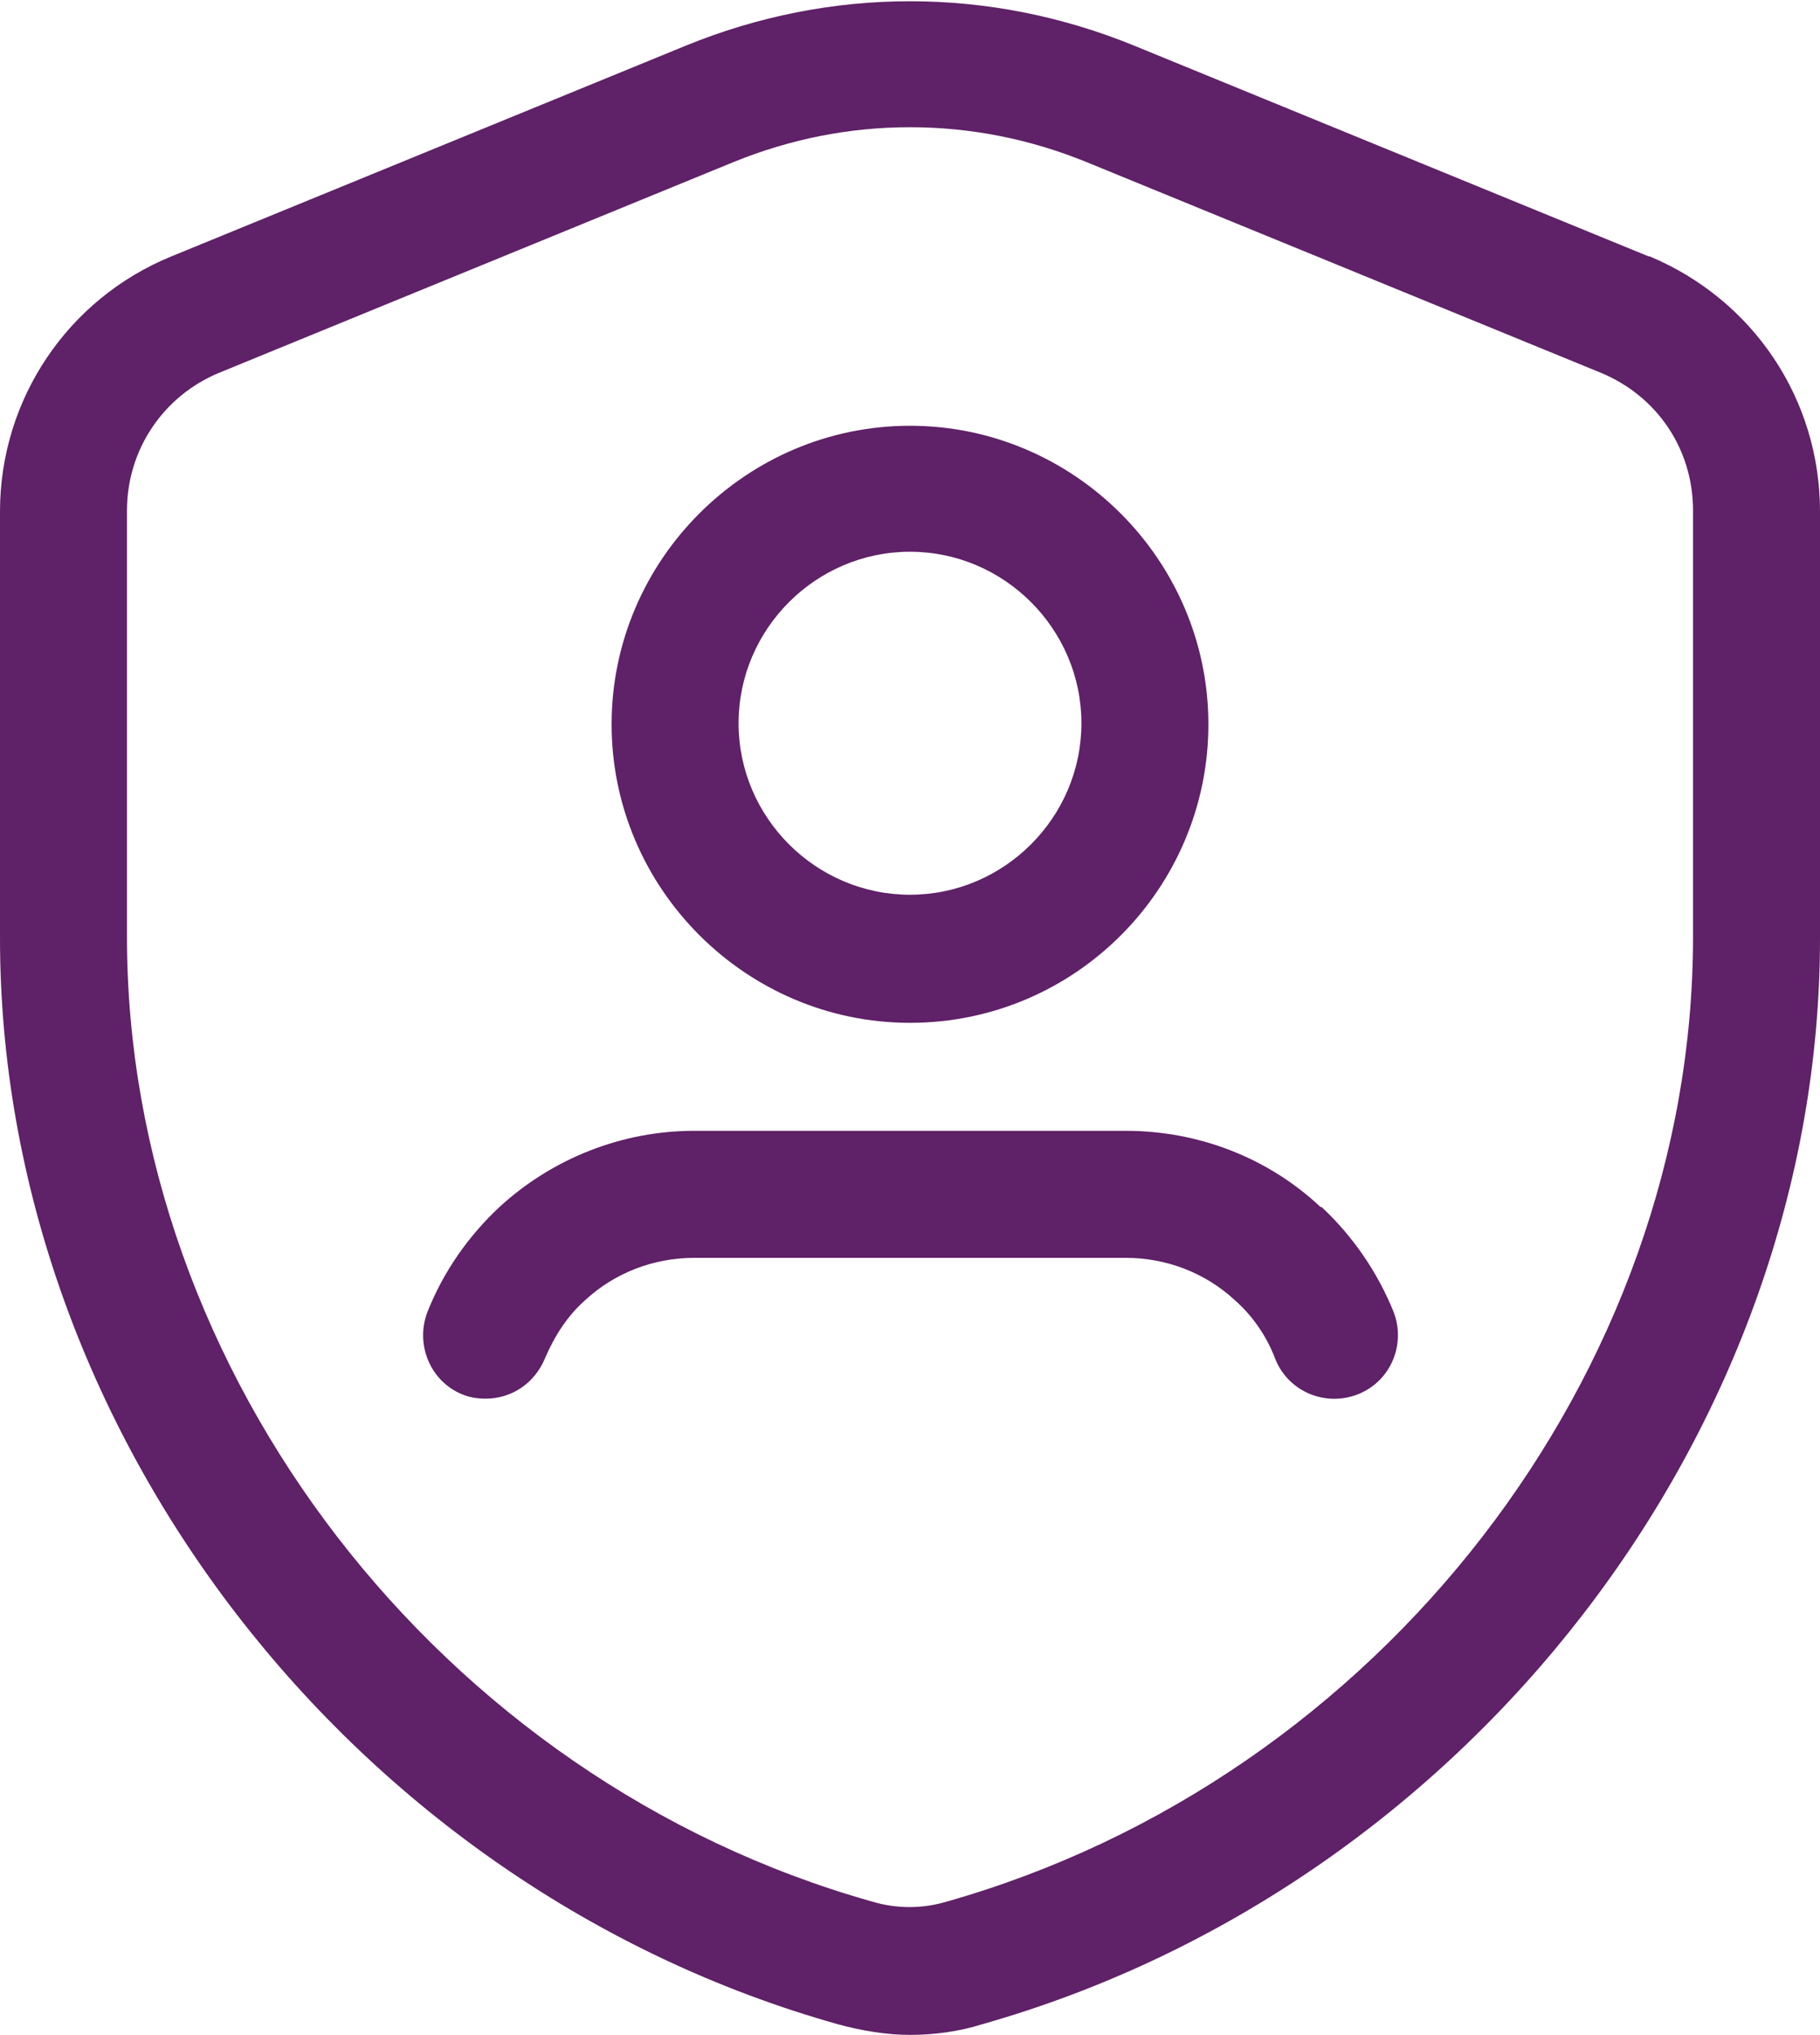
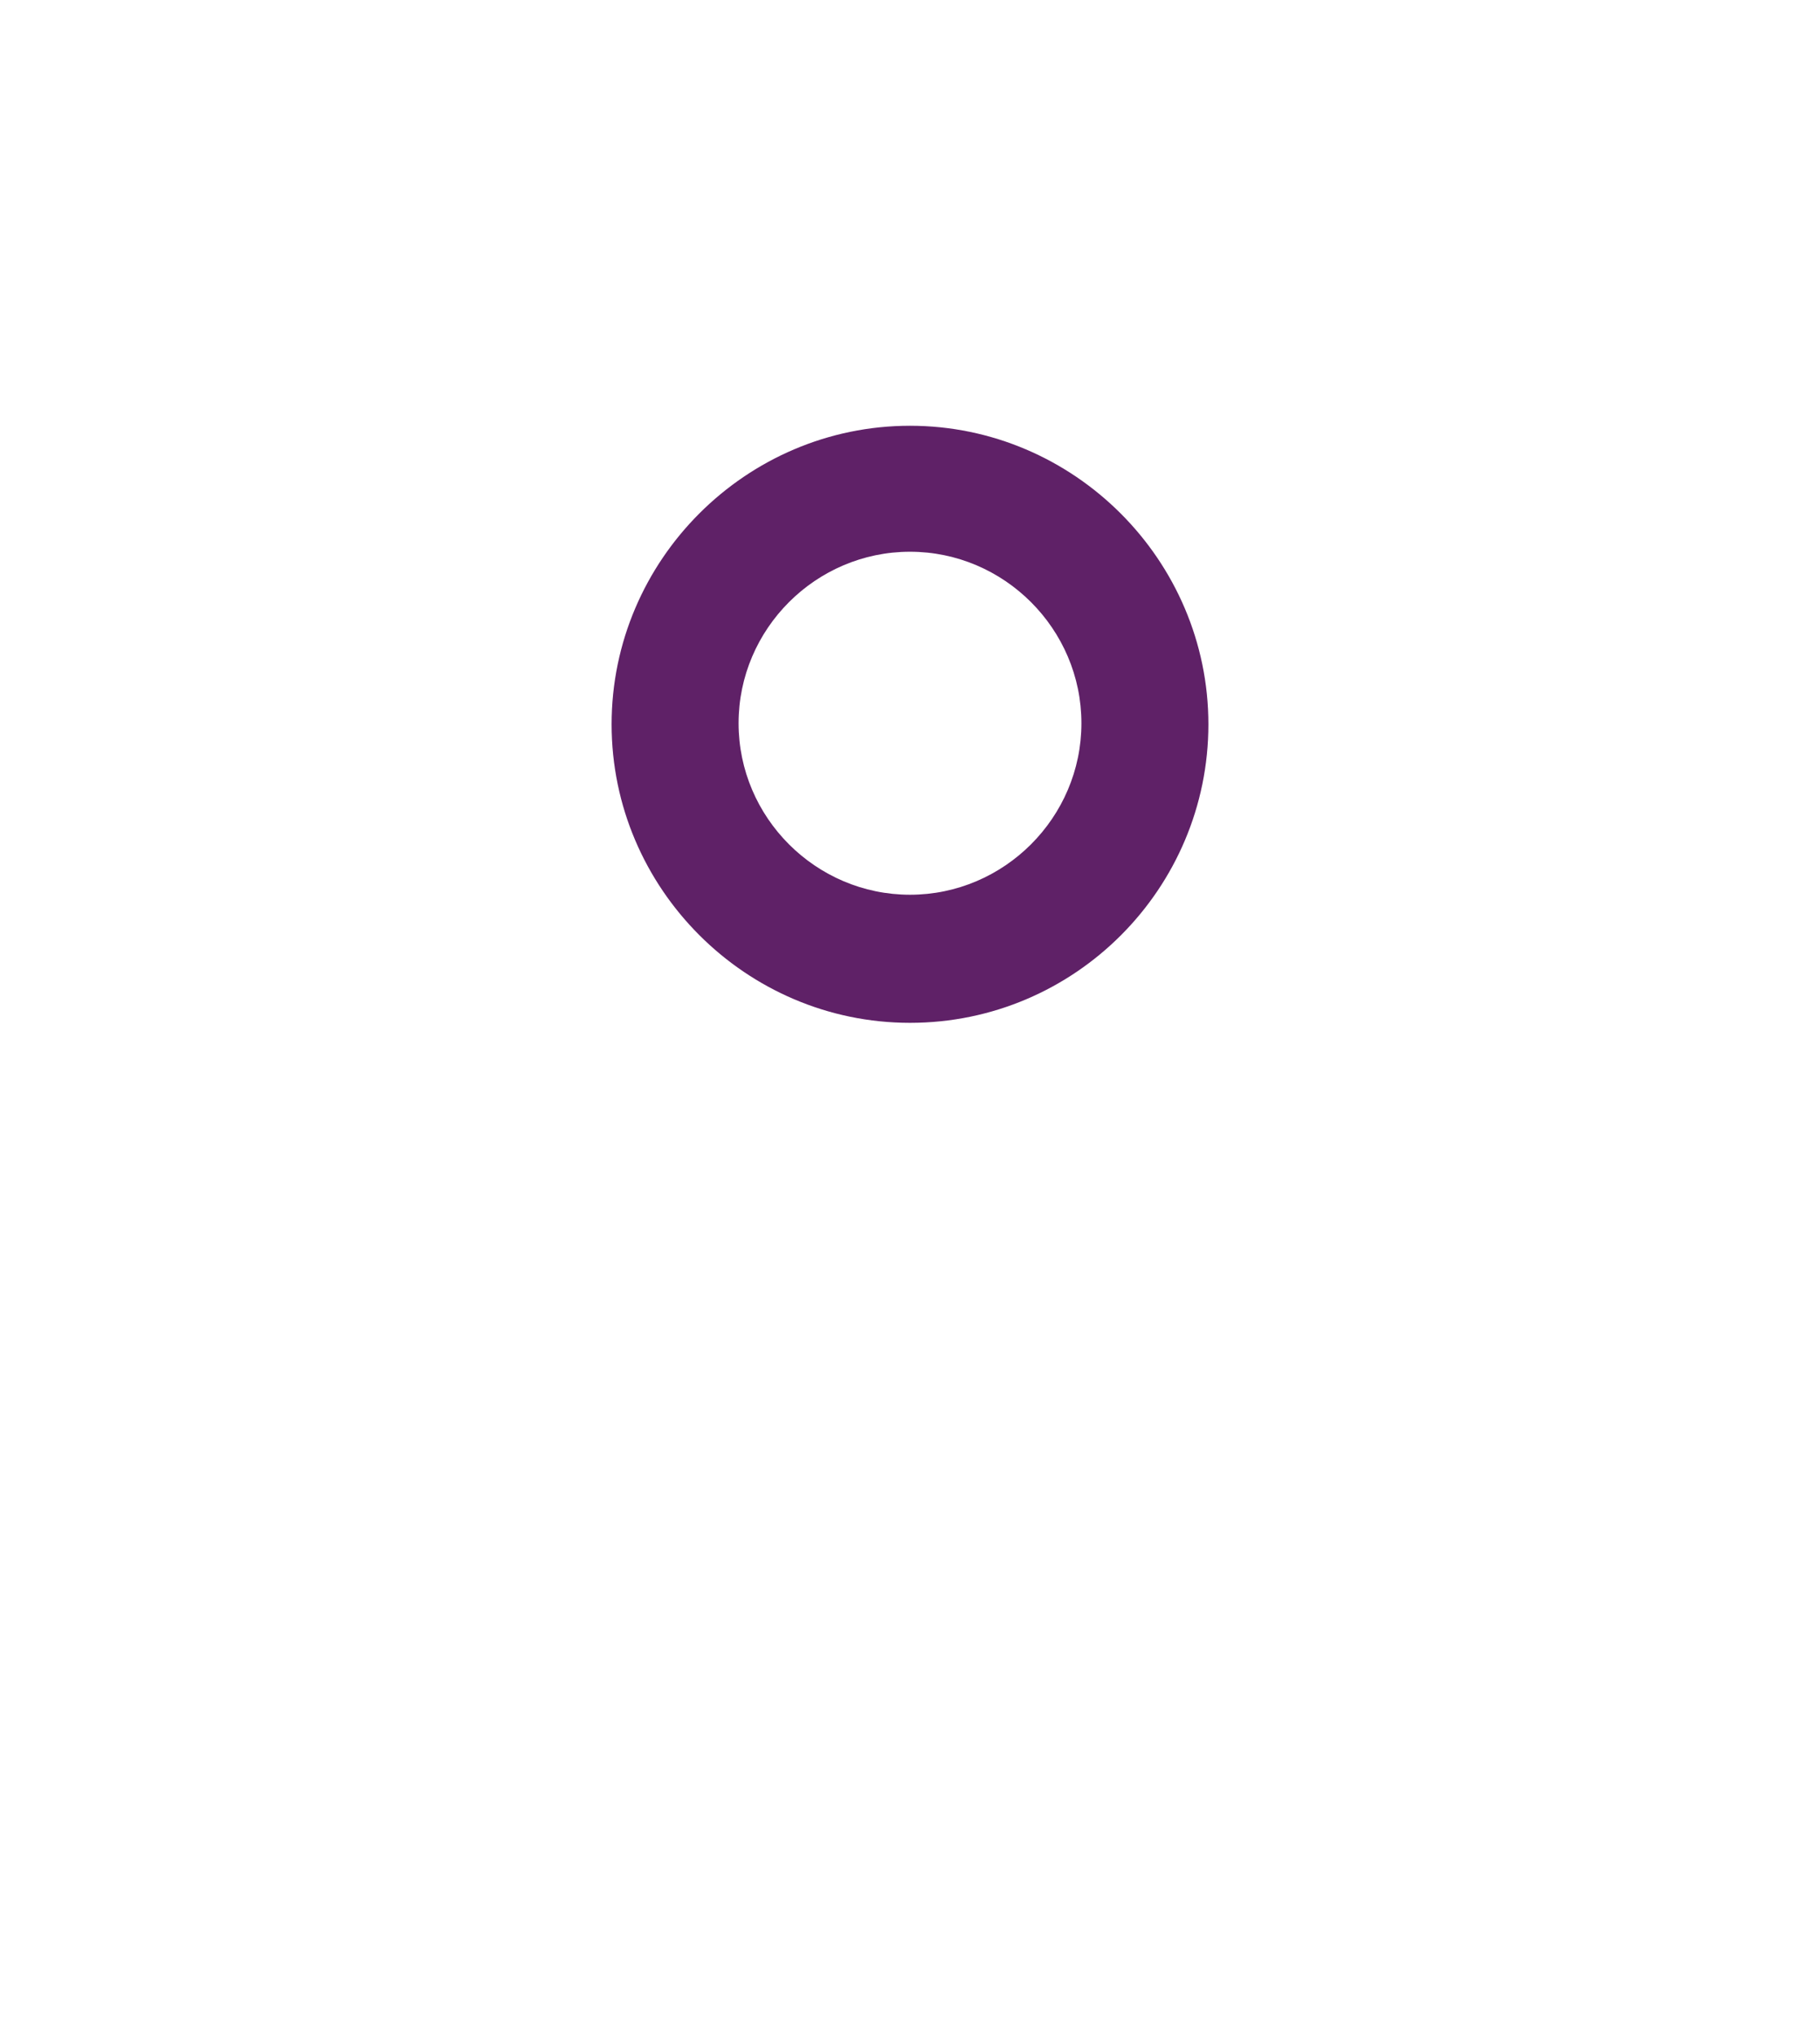
<svg xmlns="http://www.w3.org/2000/svg" id="Layer_26821cf4bf64ed" data-name="Layer 2" viewBox="0 0 17.2 19.2" aria-hidden="true" width="17px" height="19px">
  <defs>
    <linearGradient class="cerosgradient" data-cerosgradient="true" id="CerosGradient_idf1b2d0b32" gradientUnits="userSpaceOnUse" x1="50%" y1="100%" x2="50%" y2="0%">
      <stop offset="0%" stop-color="#d1d1d1" />
      <stop offset="100%" stop-color="#d1d1d1" />
    </linearGradient>
    <linearGradient />
    <style>
      .cls-1-6821cf4bf64ed{
        fill: #5f2167;
      }
    </style>
  </defs>
  <g id="Icons6821cf4bf64ed">
    <g>
      <path class="cls-1-6821cf4bf64ed" d="M8.6,9.65c1.56,0,2.82-1.27,2.82-2.82s-1.27-2.82-2.82-2.82-2.82,1.27-2.82,2.82,1.27,2.82,2.82,2.82ZM8.6,5.2c.89,0,1.62.73,1.62,1.62s-.73,1.62-1.62,1.62-1.62-.73-1.62-1.62.73-1.62,1.62-1.62Z" />
-       <path class="cls-1-6821cf4bf64ed" d="M15.58,2.41L10.72.42C9.35-.14,7.85-.14,6.48.42L1.62,2.41c-.98.4-1.62,1.35-1.62,2.41v4.03c0,4.65,3.33,8.97,7.92,10.26.22.06.46.1.68.1s.46-.03.68-.1c4.59-1.3,7.92-5.61,7.92-10.26v-4.03c0-1.06-.63-2-1.61-2.41ZM16,8.84c0,4.12-2.96,7.95-7.05,9.11-.23.07-.48.07-.71,0-4.08-1.15-7.04-4.99-7.04-9.11v-4.03c0-.57.34-1.08.87-1.3l4.86-1.99c.54-.22,1.1-.33,1.67-.33s1.13.11,1.67.33l4.86,1.99c.53.22.87.72.87,1.3v4.03Z" />
-       <path class="cls-1-6821cf4bf64ed" d="M12.48,11.39c-.5-.47-1.16-.72-1.84-.72h-4.08c-.68,0-1.34.26-1.84.72-.29.27-.53.61-.68.99-.12.31.03.66.33.78.07.03.15.04.22.04.24,0,.46-.14.56-.38.09-.21.21-.4.38-.55.28-.26.65-.4,1.03-.4h4.08c.38,0,.75.14,1.03.4.17.15.3.34.38.55.12.31.47.46.78.34.31-.12.46-.47.34-.78-.15-.37-.38-.71-.68-.99Z" />
    </g>
  </g>
</svg>